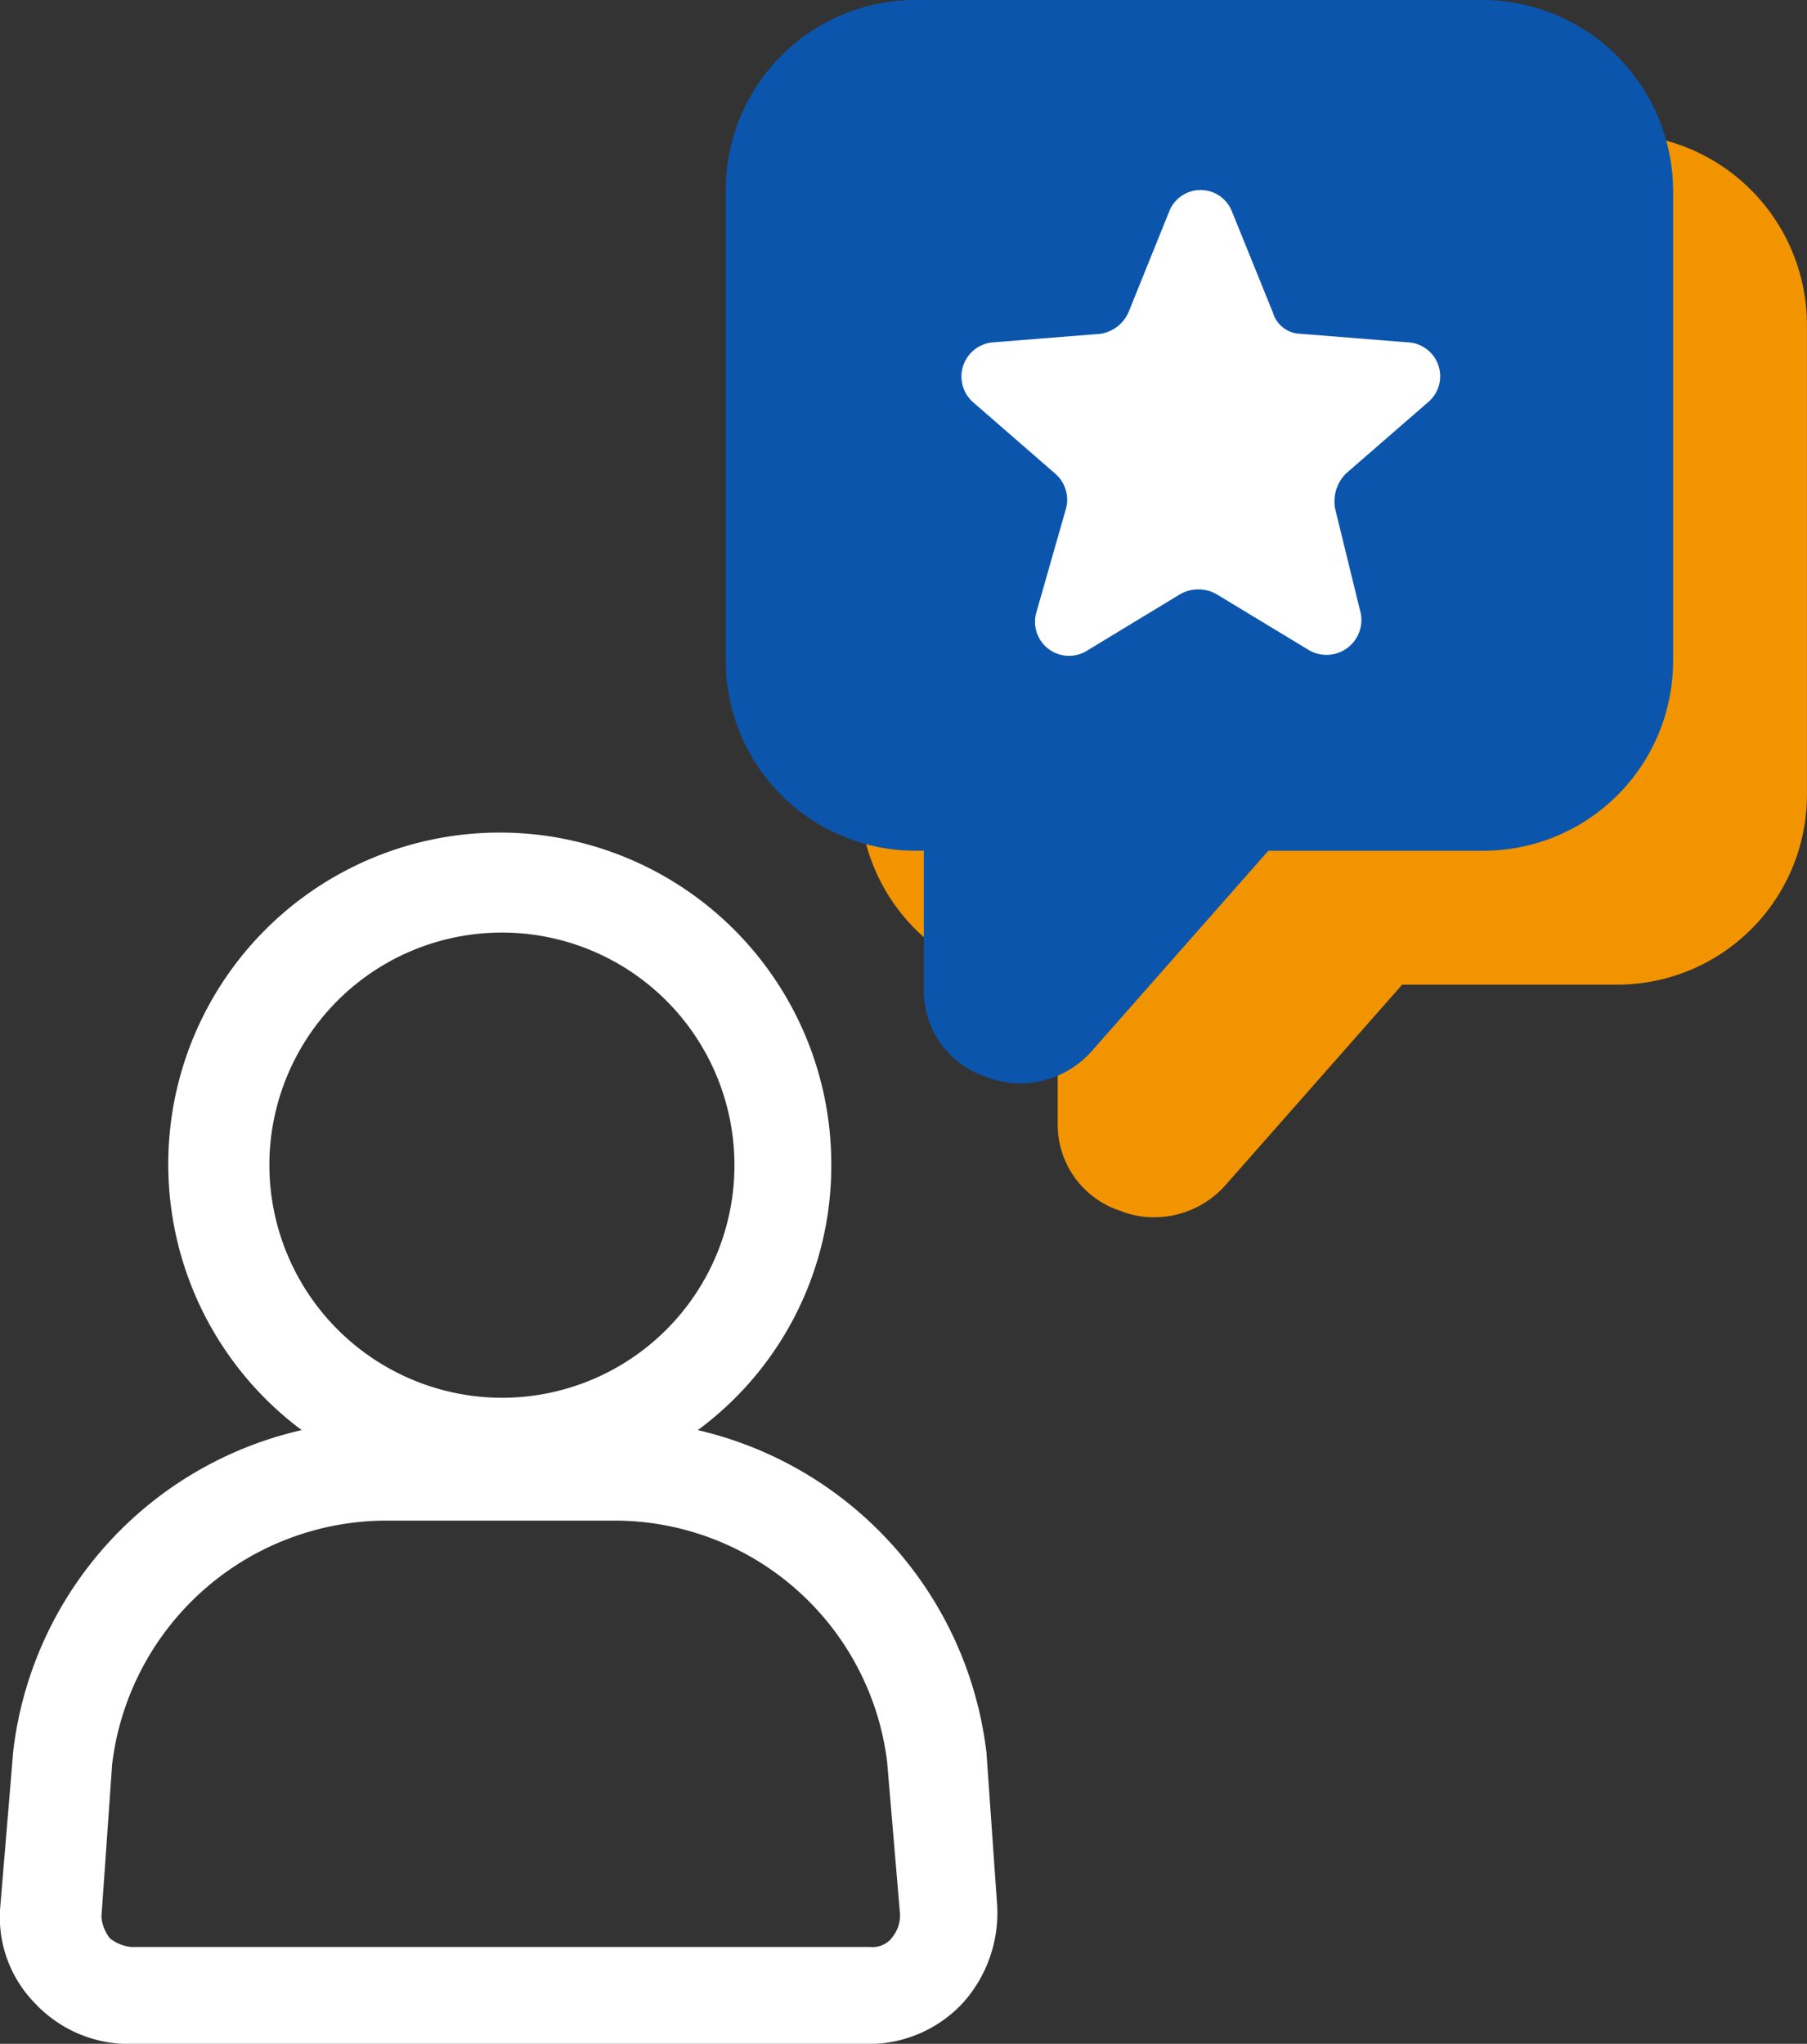
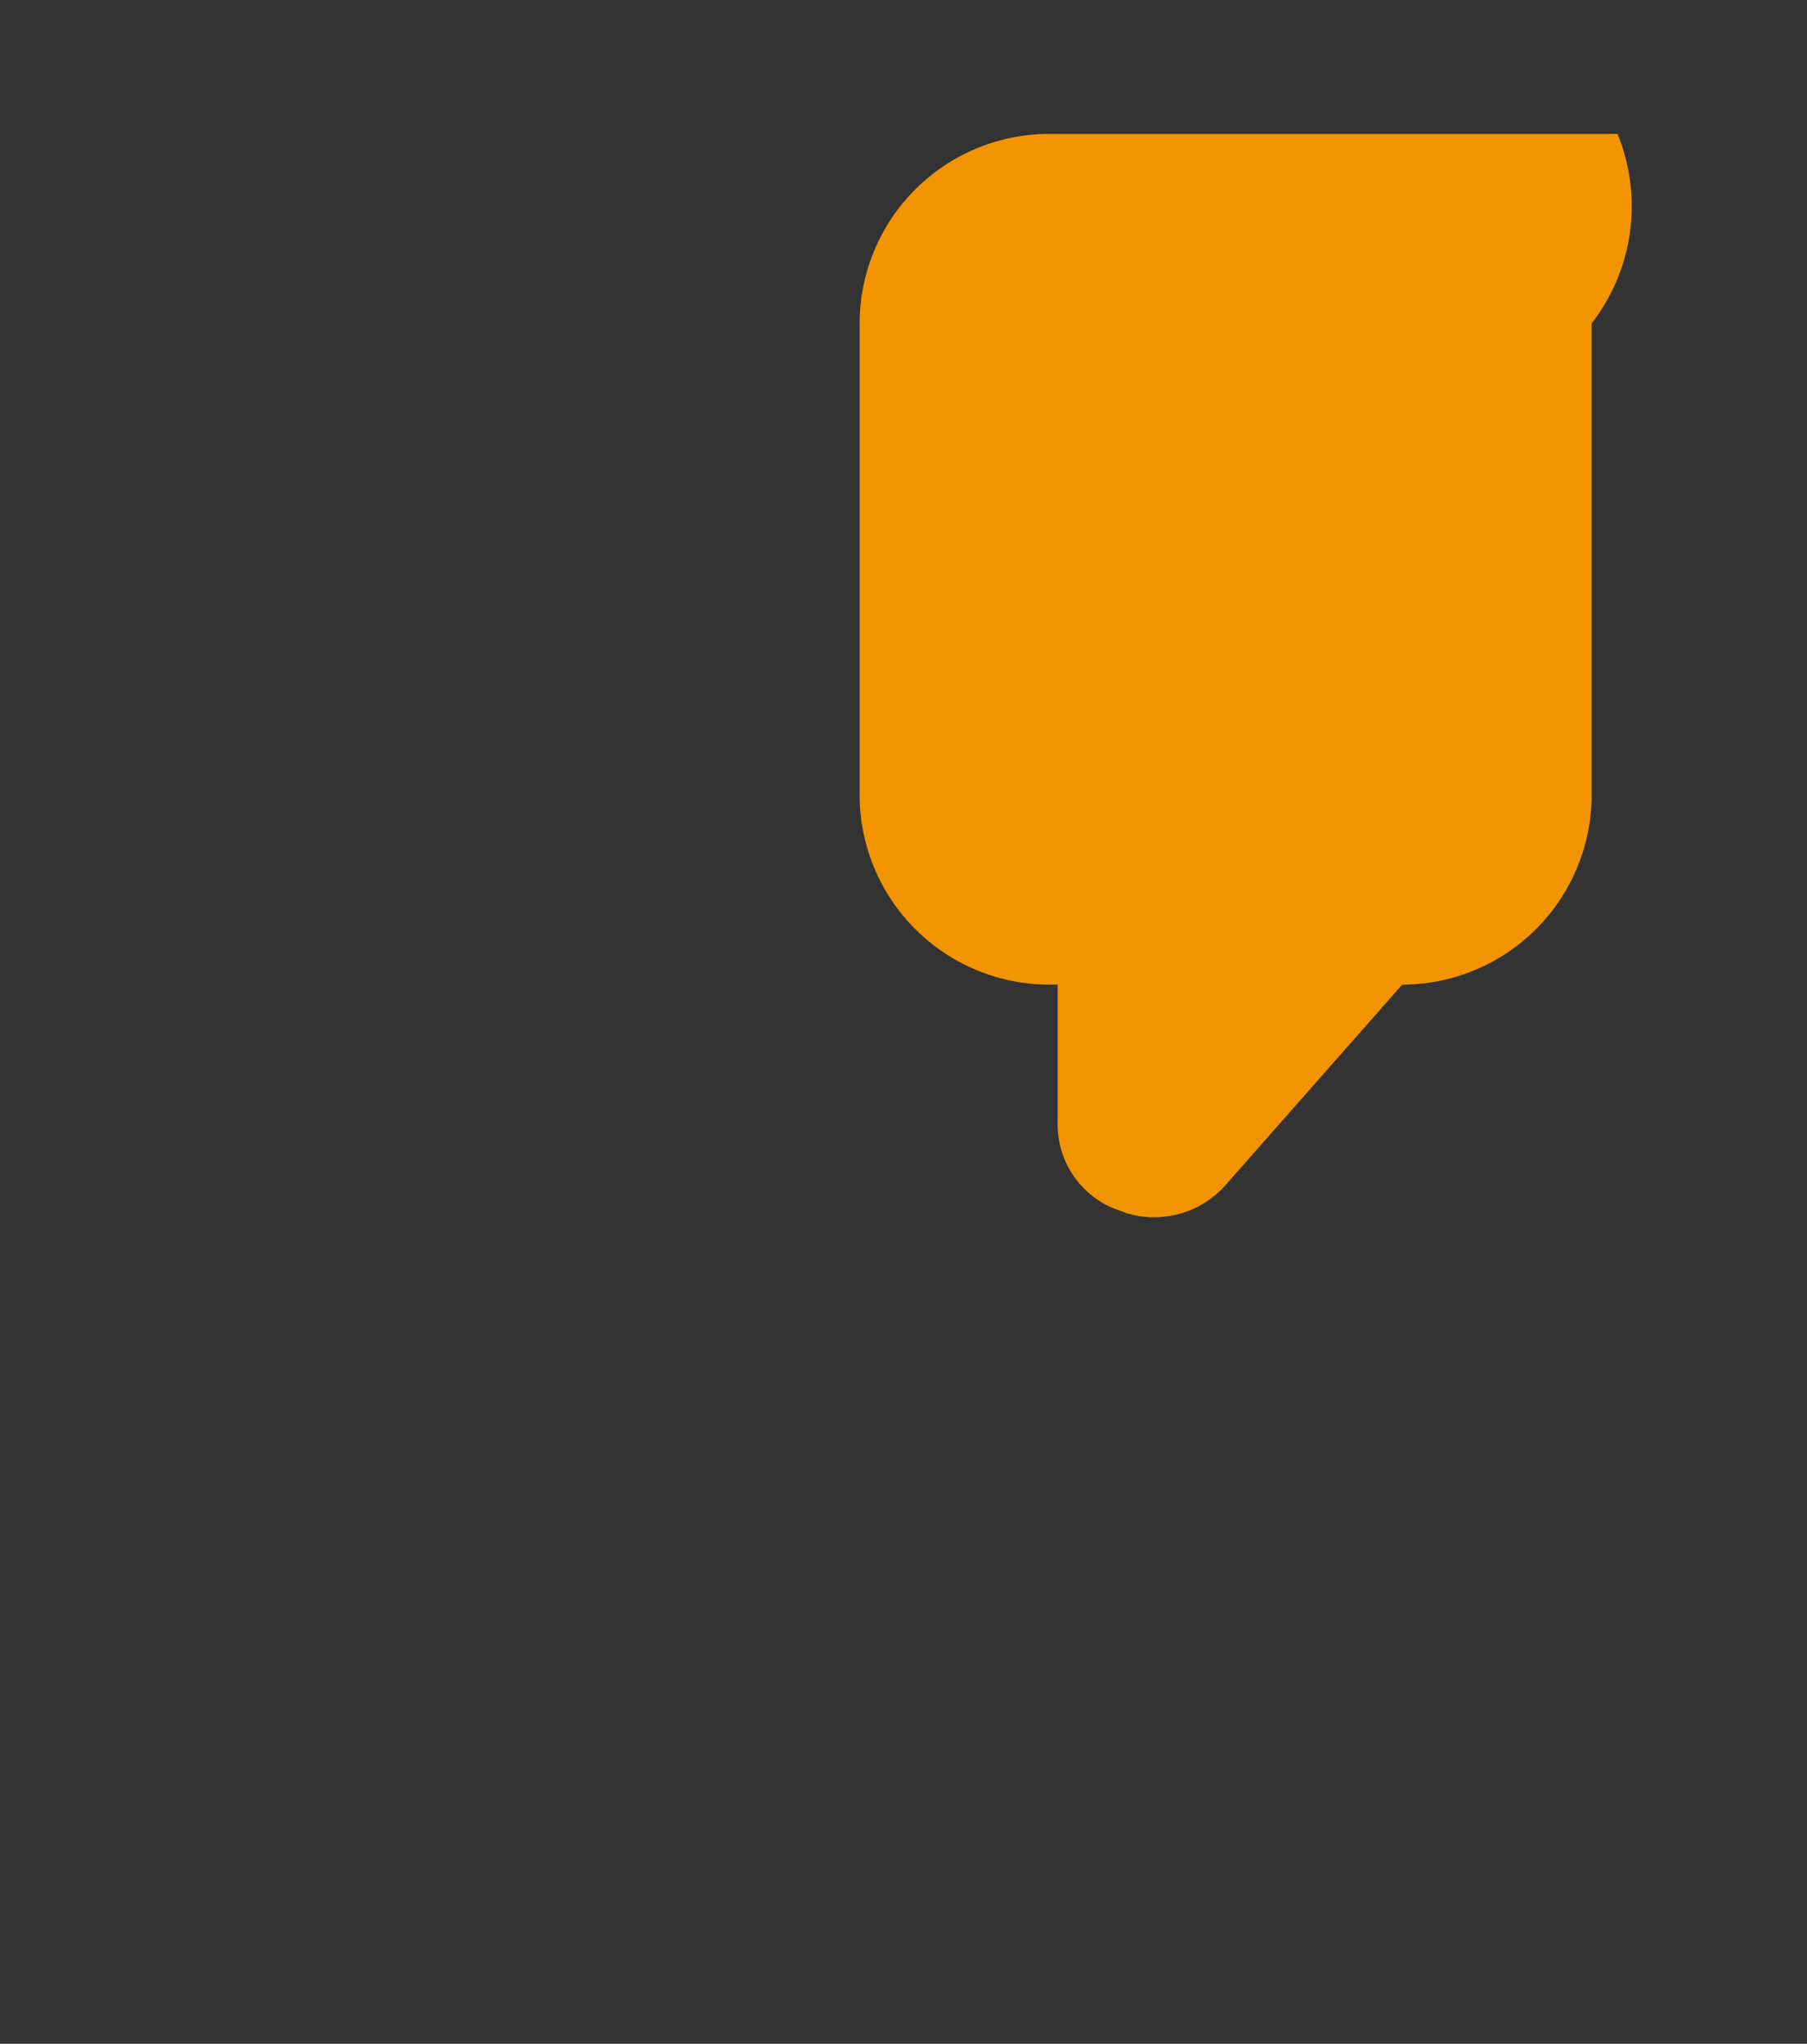
<svg xmlns="http://www.w3.org/2000/svg" width="54" height="61.058" viewBox="0 0 54 61.058">
  <rect x="0" y="0" width="54" height="61.058" fill="#333333" stroke="none" />
  <g id="np_specialist_2587333_000000" transform="translate(-11.09 -2.5)">
-     <path id="Tracé_2184" data-name="Tracé 2184" d="M67.448,2.5H50.464A5.67,5.67,0,0,0,44.8,8.162V22.252a5.67,5.67,0,0,0,5.663,5.663h.256v4.117a2.709,2.709,0,0,0,1.865,2.639,2.678,2.678,0,0,0,1.03.194,2.851,2.851,0,0,0,2.124-.965l5.275-5.984h6.434a5.67,5.67,0,0,0,5.662-5.663V8.162A5.712,5.712,0,0,0,67.449,2.5Z" transform="translate(-8.021 4)" fill="#f29400" />
-     <path id="Tracé_2178" data-name="Tracé 2178" d="M67.448,2.5H50.464A5.67,5.67,0,0,0,44.8,8.162V22.252a5.67,5.67,0,0,0,5.663,5.663h.256v4.117a2.709,2.709,0,0,0,1.865,2.639,2.678,2.678,0,0,0,1.03.194,2.851,2.851,0,0,0,2.124-.965l5.275-5.984h6.434a5.67,5.67,0,0,0,5.662-5.663V8.162A5.712,5.712,0,0,0,67.449,2.5Z" transform="translate(-12.021)" fill="#0b55ad" />
-     <path id="Tracé_2179" data-name="Tracé 2179" d="M40.563,68.611a11.245,11.245,0,0,0-8.62-9.585,9.81,9.81,0,0,0,3.989-7.915,9.907,9.907,0,1,0-15.826,7.915,11.174,11.174,0,0,0-8.62,9.585L11.1,73.243a3.671,3.671,0,0,0,1.03,2.9,3.84,3.84,0,0,0,2.83,1.221h22.07a3.836,3.836,0,0,0,2.83-1.221,4.022,4.022,0,0,0,1.03-2.9l-.324-4.632h0ZM19.14,51.111a6.949,6.949,0,1,1,6.949,6.949A6.963,6.963,0,0,1,19.14,51.111Zm18.593,23.1a.759.759,0,0,1-.643.256H15.02a1.22,1.22,0,0,1-.643-.256,1.2,1.2,0,0,1-.256-.643L14.442,69a8.267,8.267,0,0,1,8.171-7.271h6.821A8.21,8.21,0,0,1,37.6,68.93l.387,4.569a1.045,1.045,0,0,1-.259.709Z" transform="translate(0 -13.802)" fill="#fff" />
-     <path id="Tracé_2180" data-name="Tracé 2180" d="M69.1,15.876l-3.217-.256a.886.886,0,0,1-.837-.643L63.82,11.952a1.006,1.006,0,0,0-1.865,0l-1.221,3.024a1.1,1.1,0,0,1-.837.643l-3.217.256a1.024,1.024,0,0,0-.578,1.8L58.547,19.8a1.028,1.028,0,0,1,.322,1.03l-.9,3.152a1.017,1.017,0,0,0,1.543,1.093L62.274,23.4a1.1,1.1,0,0,1,1.093,0l2.767,1.674a1.043,1.043,0,0,0,1.543-1.093l-.772-3.152a1.189,1.189,0,0,1,.322-1.03l2.445-2.124a1.014,1.014,0,0,0-.578-1.8Z" transform="translate(-15.92 -3.147)" fill="#fff" />
+     <path id="Tracé_2184" data-name="Tracé 2184" d="M67.448,2.5H50.464A5.67,5.67,0,0,0,44.8,8.162V22.252a5.67,5.67,0,0,0,5.663,5.663h.256v4.117a2.709,2.709,0,0,0,1.865,2.639,2.678,2.678,0,0,0,1.03.194,2.851,2.851,0,0,0,2.124-.965l5.275-5.984a5.67,5.67,0,0,0,5.662-5.663V8.162A5.712,5.712,0,0,0,67.449,2.5Z" transform="translate(-8.021 4)" fill="#f29400" />
  </g>
</svg>